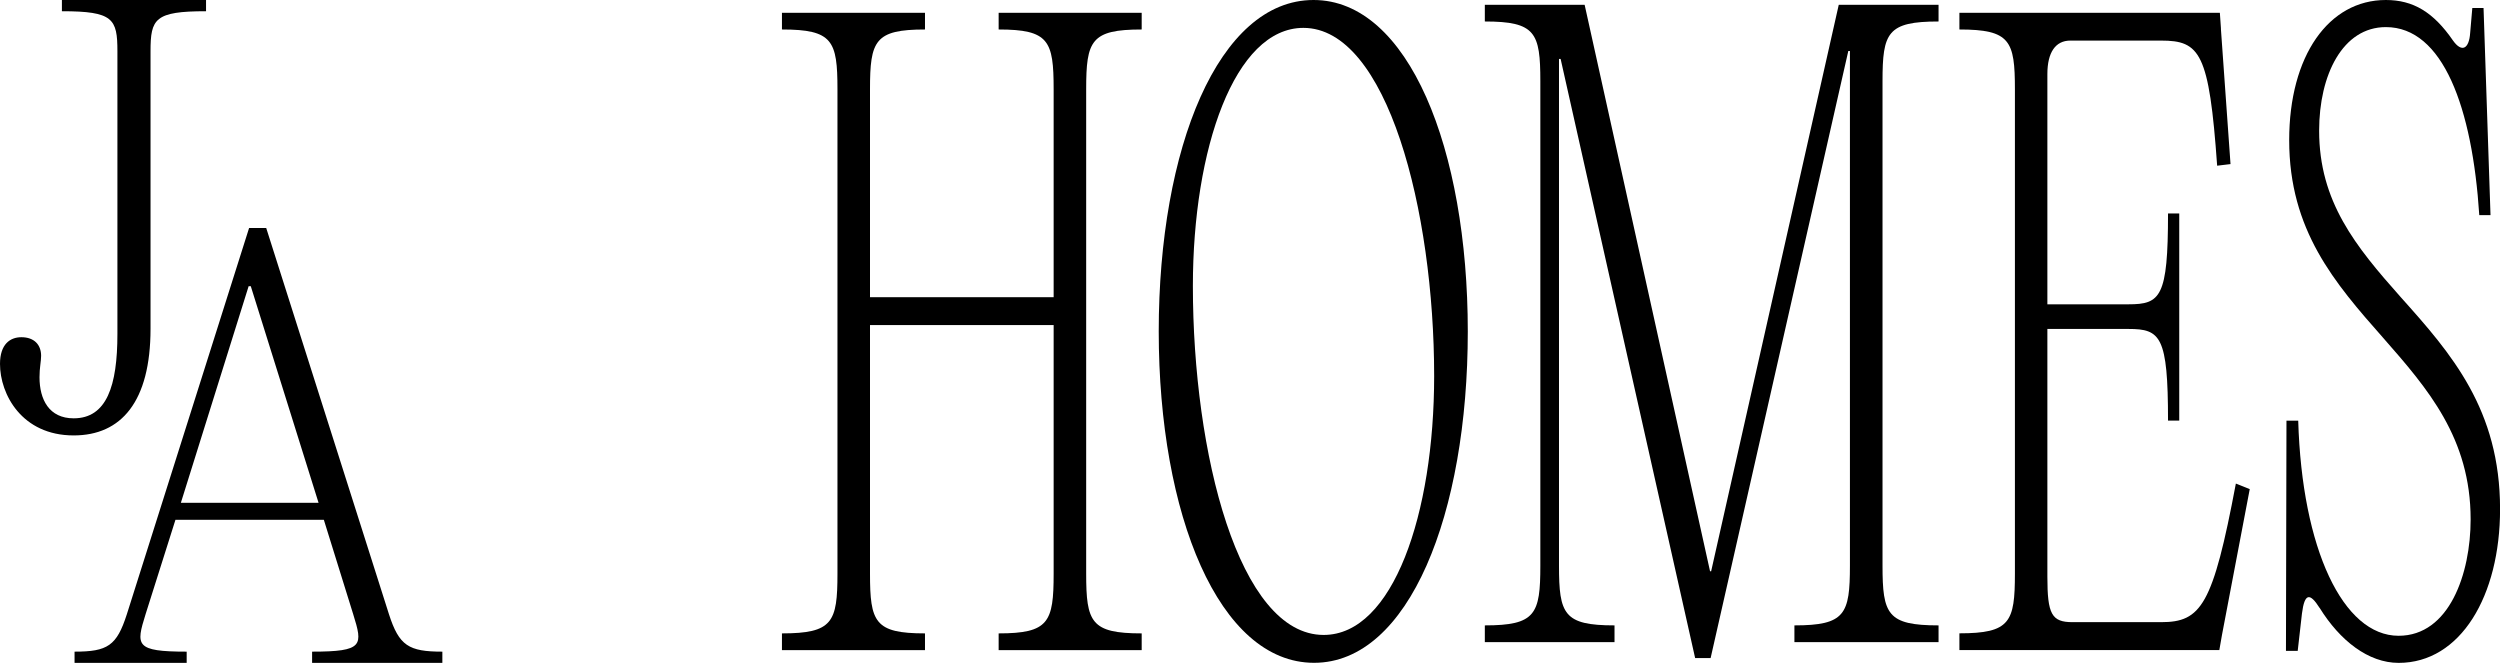
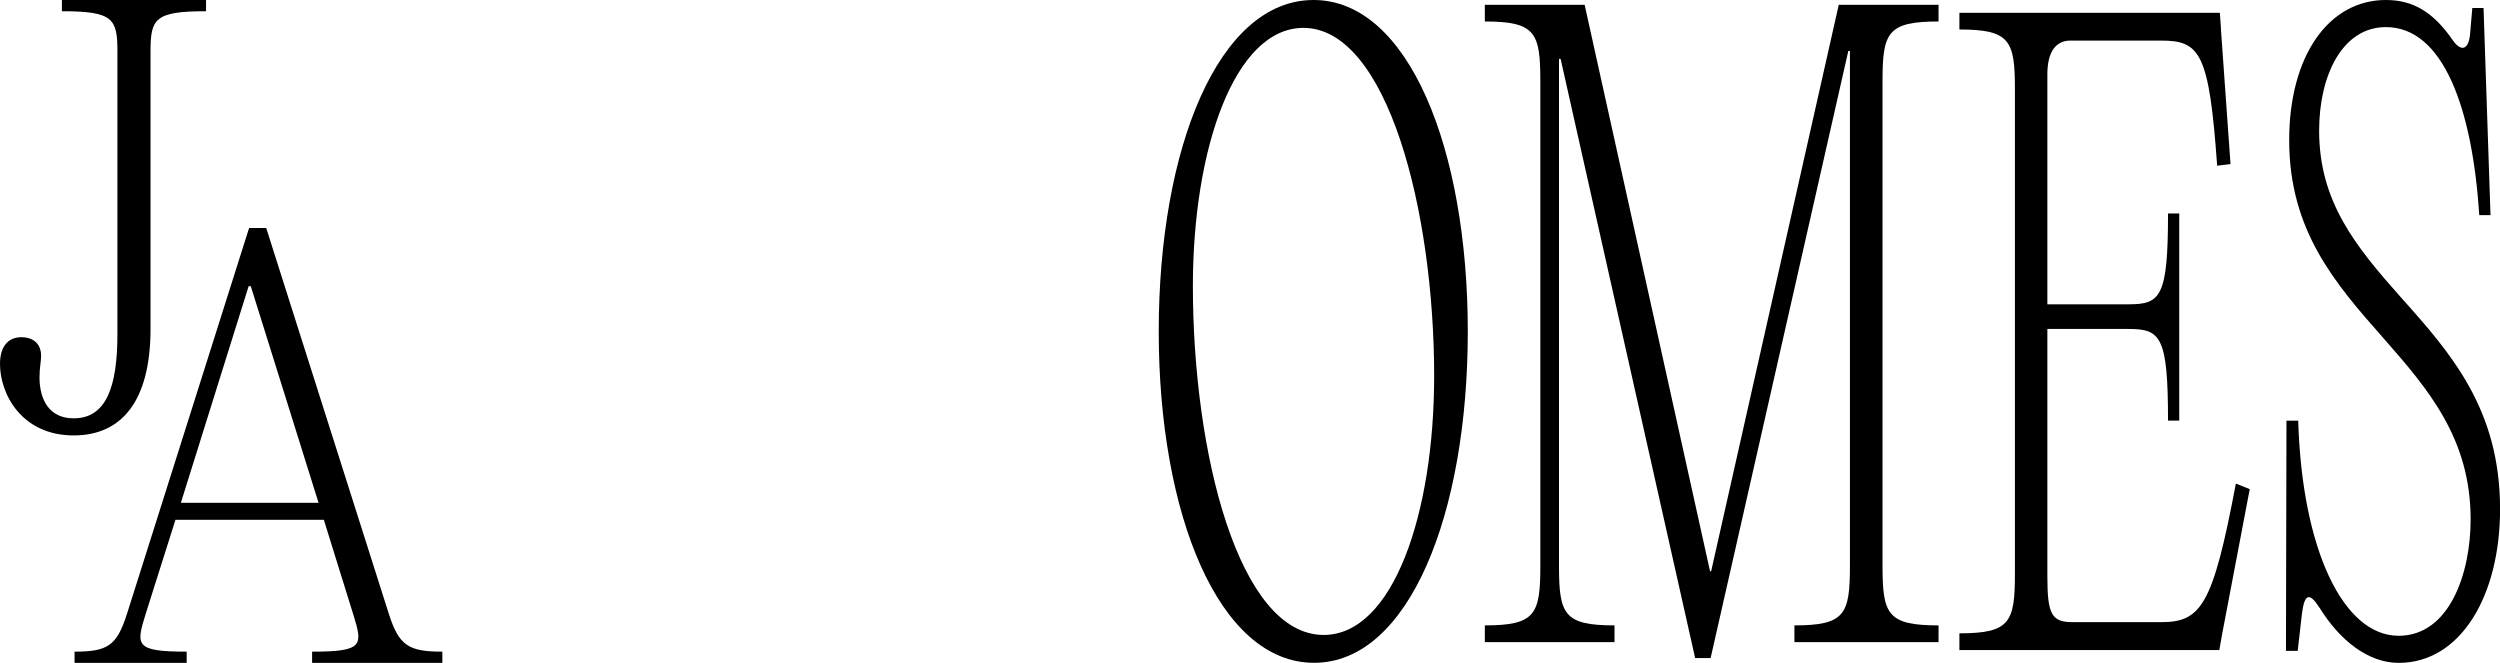
<svg xmlns="http://www.w3.org/2000/svg" width="264" height="70" viewBox="0 0 264 70" fill="none">
  <g clip-path="url(#clip0_66_13)">
    <path d="M12.399 5.41C12.399 1.976 11.949 1.186 6.537 1.186V0H21.758V1.186C16.346 1.186 15.896 1.976 15.896 5.41V34.71C15.896 42.431 12.794 45.981 7.778 45.981C2.311 45.981 0 41.64 0 38.431C0 36.346 1.07 35.61 2.256 35.61C3.606 35.61 4.342 36.4 4.342 37.579C4.342 38.145 4.172 38.819 4.172 39.834C4.172 42.199 5.187 44.175 7.778 44.175C11.274 44.175 12.399 40.741 12.399 35.269V5.41Z" fill="black" />
    <path d="M41.076 64.869C42.146 68.194 43.162 68.814 46.713 68.814V70H32.958V68.814C38.424 68.814 38.315 68.14 37.3 64.869L34.198 54.893H18.527L15.371 64.869C14.355 68.14 14.246 68.814 19.713 68.814V70H7.873V68.814C11.37 68.814 12.324 68.194 13.394 64.869L26.305 24.074H28.111L41.076 64.869ZM19.093 53.094H33.639L26.482 30.22H26.257L19.1 53.094H19.093Z" fill="black" />
-     <path d="M120.562 3.114C115.204 3.114 114.7 4.293 114.7 9.424V60.576C114.7 65.707 115.204 66.886 120.562 66.886V68.651H105.457V66.886C110.753 66.886 111.265 65.707 111.265 60.576V34.329H91.872V60.576C91.872 65.707 92.376 66.886 97.679 66.886V68.651H82.574V66.886C87.932 66.886 88.436 65.707 88.436 60.576V9.424C88.436 4.293 87.932 3.114 82.574 3.114V1.349H97.679V3.114C92.383 3.114 91.872 4.293 91.872 9.424V31.385H111.265V9.424C111.265 4.293 110.76 3.114 105.457 3.114V1.349H120.562V3.114Z" fill="black" />
    <path d="M122.362 34.997C122.362 15.645 128.674 0 138.708 0C148.741 0 154.999 15.733 154.999 34.997C154.999 54.26 148.796 69.993 138.762 69.993C128.728 69.993 122.362 54.342 122.362 34.997ZM151.447 39.712C151.447 22.214 146.485 2.944 137.637 2.944C130.364 2.944 125.968 15.733 125.968 30.2C125.968 47.868 130.814 67.05 139.778 67.05C147.105 67.05 151.447 54.26 151.447 39.705V39.712Z" fill="black" />
    <path d="M180.588 60.324H180.697L194.173 0.504H204.711V2.269C199.299 2.269 198.794 3.448 198.794 8.579V59.731C198.794 64.862 199.299 66.041 204.711 66.041V67.806H189.49V66.041C194.848 66.041 195.352 64.862 195.352 59.731V5.383H195.182L180.642 69.489H179.006L164.801 6.221H164.63V59.731C164.63 64.862 165.135 66.041 170.493 66.041V67.806H156.798V66.041C162.156 66.041 162.66 64.862 162.66 59.731V8.579C162.66 3.448 162.156 2.269 156.798 2.269V0.504H167.337L180.581 60.324H180.588Z" fill="black" />
    <path d="M234.526 3.025L235.542 17.328L234.131 17.498C233.285 5.553 232.324 4.286 228.214 4.286H218.63C217.049 4.286 216.203 5.547 216.203 7.822V32.135H224.772C228.153 32.135 228.943 31.378 228.943 22.541H230.129V44.413H228.943C228.943 35.494 228.153 34.738 224.772 34.738H216.203V60.903C216.203 64.855 216.653 65.7 218.855 65.7H228.214C232.44 65.7 233.681 63.935 236.107 51.064L237.573 51.65L234.642 67.043L234.362 68.644H206.913V66.879C212.27 66.879 212.775 65.7 212.775 60.569V9.424C212.775 4.293 212.27 3.114 206.913 3.114V1.349H234.417L234.533 3.032L234.526 3.025Z" fill="black" />
    <path d="M244.948 64.195C243.933 62.593 243.367 62.593 243.087 64.781L242.638 68.733H241.397L241.451 44.42H242.692C243.087 57.967 247.429 67.138 253.292 67.138C258.649 67.138 260.899 60.576 260.899 54.852C260.899 46.274 256.386 41.054 251.656 35.671C246.53 29.866 241.738 24.312 241.738 14.807C241.738 5.887 245.909 0 251.942 0C254.818 0 256.959 1.261 259.045 4.293C259.944 5.553 260.735 5.22 260.851 3.455L261.076 0.845H262.262L262.998 22.718H261.812C261.076 11.359 257.981 2.862 251.949 2.862C247.382 2.862 244.901 7.911 244.901 13.798C244.901 21.287 248.731 25.995 253.523 31.385C258.881 37.361 264.007 43.248 264.007 53.762C264.007 62.934 259.835 70 253.298 70C250.088 70 247.095 67.642 244.955 64.195H244.948Z" fill="black" />
  </g>
  <defs>
    <clipPath id="clip0_66_13">
      <rect width="264" height="70" fill="white" />
    </clipPath>
  </defs>
</svg>